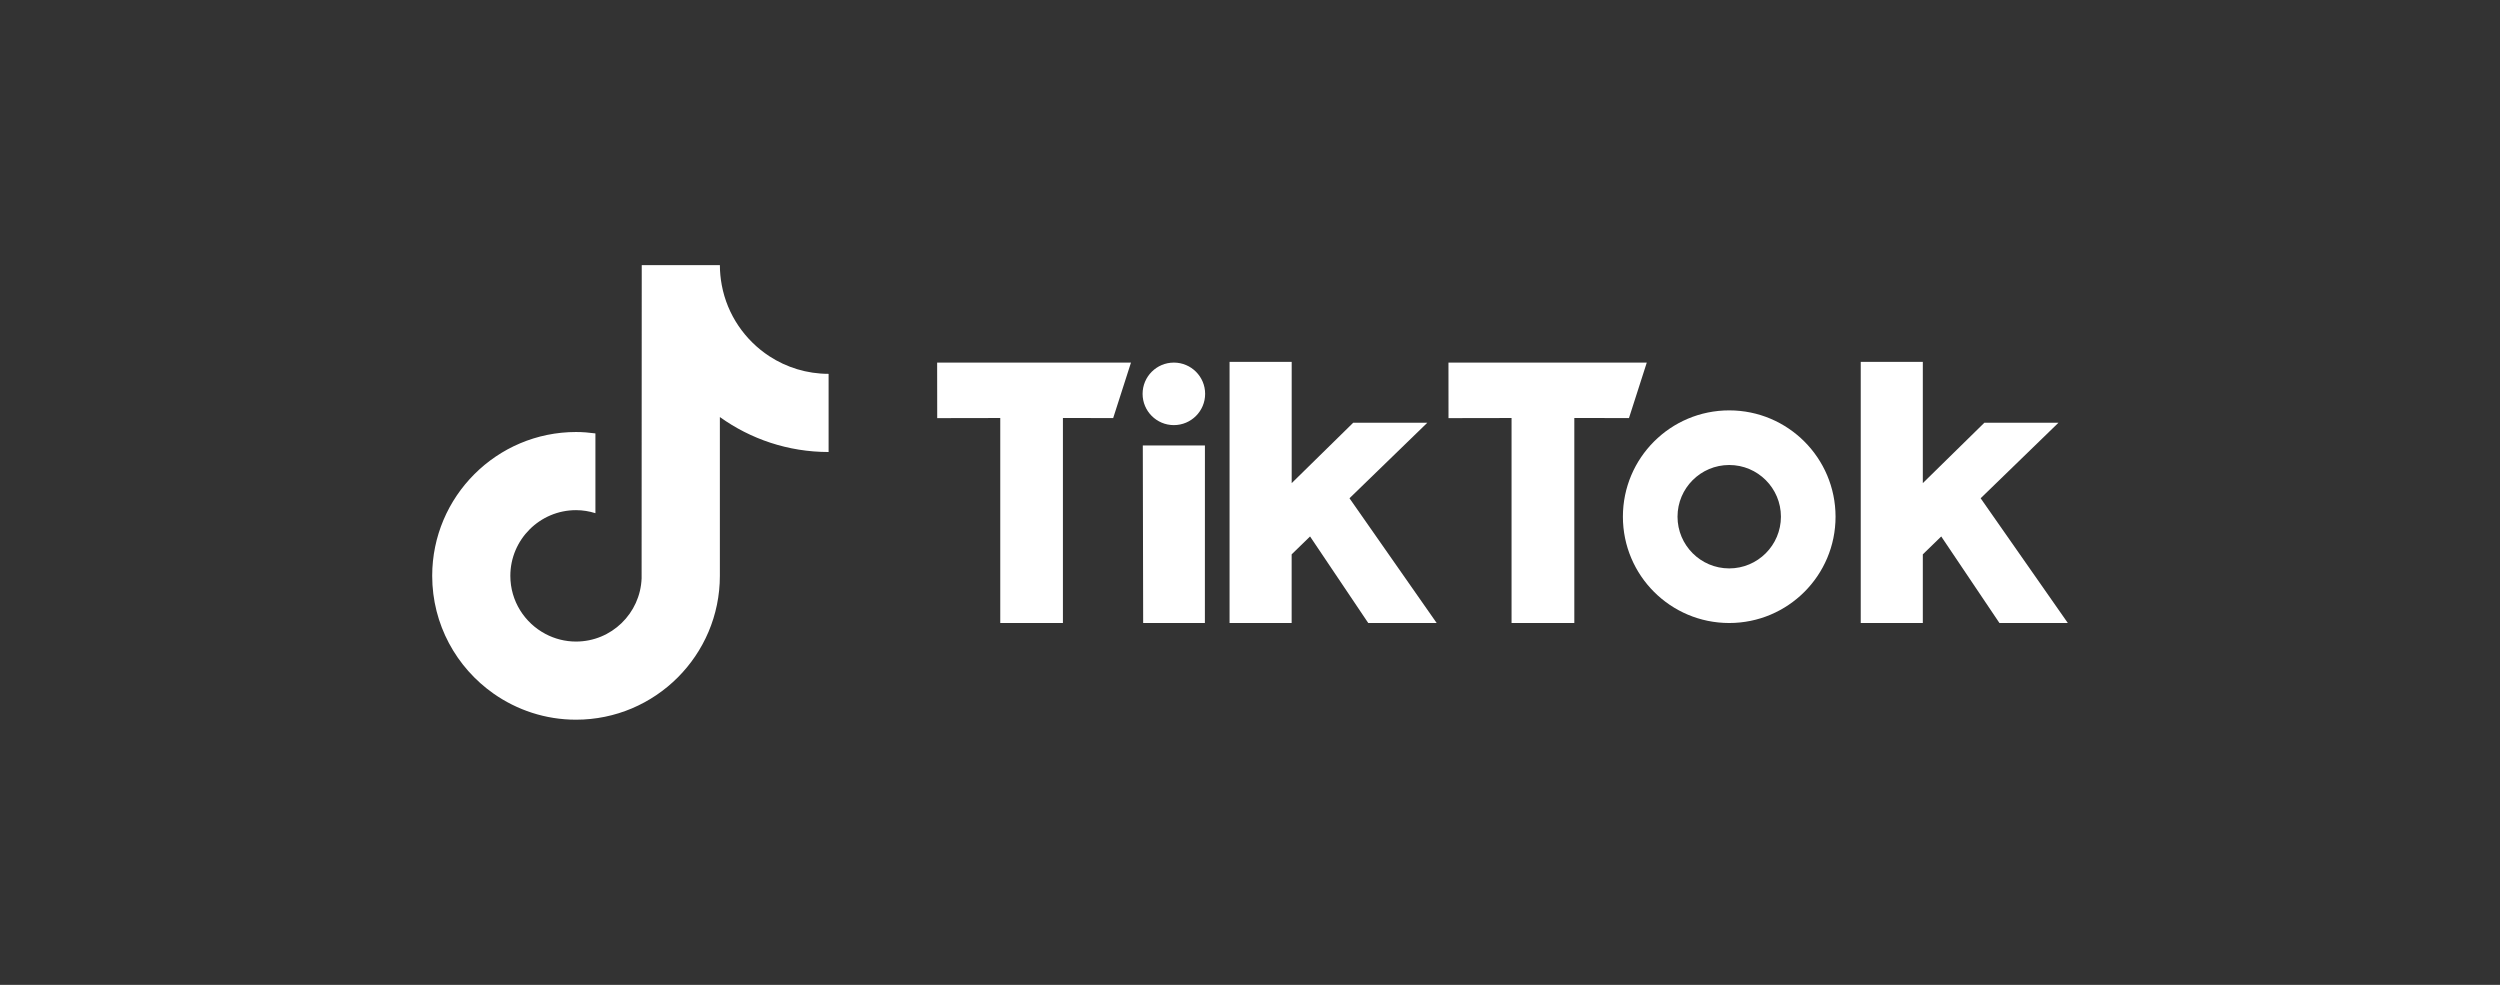
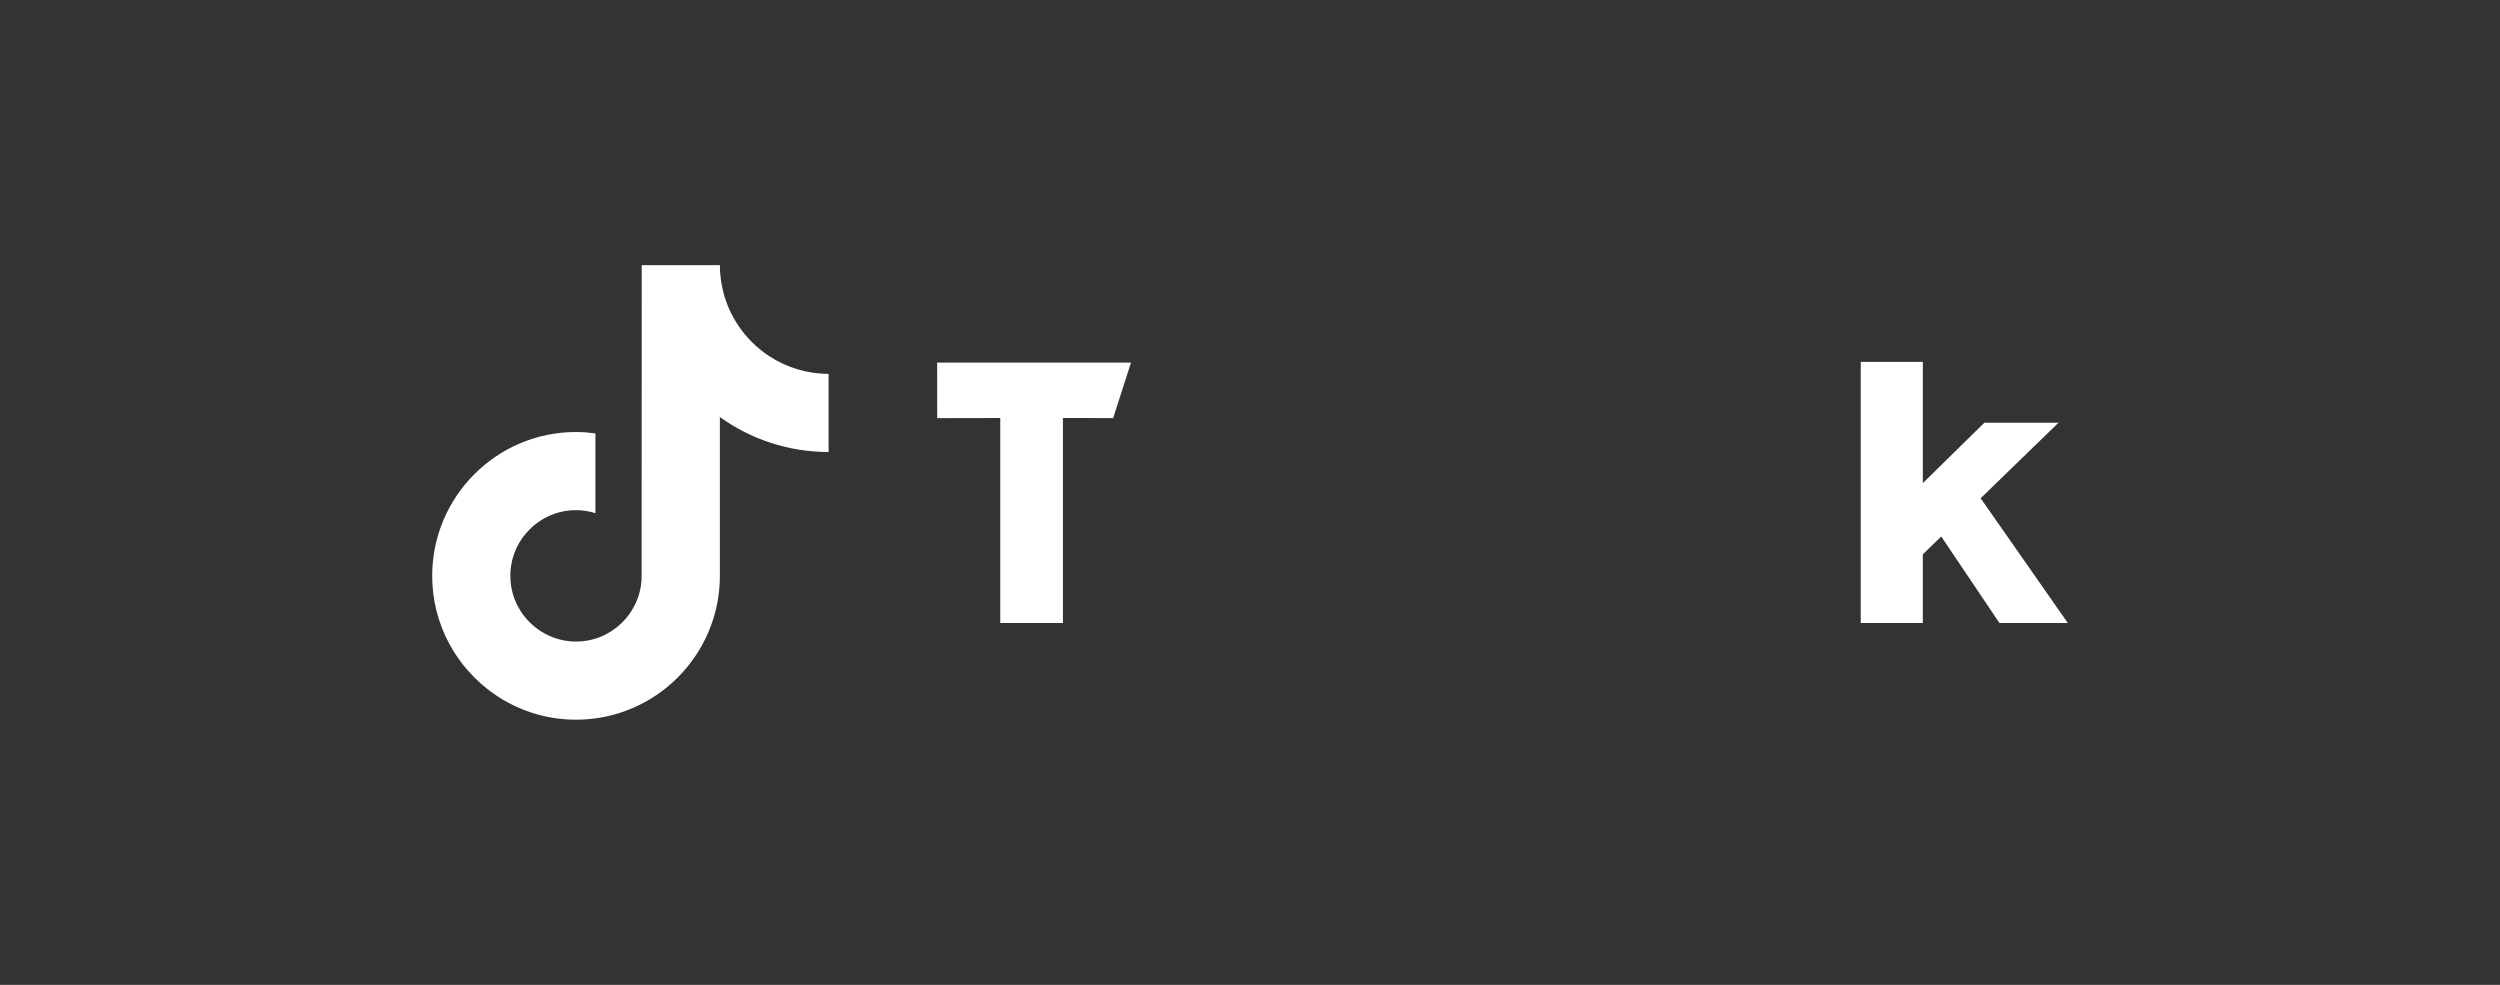
<svg xmlns="http://www.w3.org/2000/svg" width="132" height="52" viewBox="0 0 132 52" fill="none">
  <rect x="0" y="0" width="132" height="52" fill="#333333" stroke="none" />
  <path d="M38.108 15.048C38.399 16.62 39.332 17.967 40.625 18.811C41.524 19.397 42.598 19.739 43.75 19.739V23.866C41.609 23.866 39.628 23.181 38.009 22.02V30.405C38.009 34.593 34.602 38 30.414 38C28.795 38 27.296 37.489 26.062 36.624C24.103 35.249 22.82 32.974 22.82 30.405C22.82 26.217 26.227 22.81 30.415 22.81C30.762 22.81 31.103 22.839 31.438 22.884V27.096C31.115 26.995 30.773 26.936 30.415 26.936C28.502 26.936 26.946 28.492 26.946 30.405C26.946 31.737 27.702 32.895 28.806 33.475C29.288 33.729 29.835 33.874 30.415 33.874C32.283 33.874 33.807 32.388 33.877 30.536L33.884 14H38.01C38.01 14.359 38.045 14.708 38.108 15.048Z" fill="white" />
  <path d="M59.716 19.145H49.481L49.485 22.077L52.814 22.071V32.895H56.122V22.071L58.776 22.073L59.716 19.145Z" fill="white" />
-   <path d="M76.479 19.145H86.95L86.01 22.073L83.124 22.071V32.895H79.81V22.071L76.481 22.077L76.479 19.145Z" fill="white" />
-   <path d="M63.62 23.519H60.34L60.359 32.895H63.618L63.62 23.519Z" fill="white" />
-   <path d="M68.201 19.105V25.509L71.449 22.321H75.362L71.253 26.308L75.855 32.893H72.242L69.171 28.325L68.199 29.27V32.893H64.921V19.105H68.201Z" fill="white" />
  <path d="M101.525 19.105H98.247V32.893H101.525V29.27L102.497 28.325L105.569 32.893H109.18L104.578 26.308L108.687 22.321H104.774L101.525 25.509V19.105Z" fill="white" />
-   <path d="M61.98 22.446C62.892 22.446 63.631 21.707 63.631 20.795C63.631 19.884 62.892 19.145 61.98 19.145C61.068 19.145 60.329 19.884 60.329 20.795C60.329 21.707 61.068 22.446 61.98 22.446Z" fill="white" />
-   <path fill-rule="evenodd" clip-rule="evenodd" d="M85.689 27.282C85.689 24.181 88.202 21.668 91.303 21.668C94.402 21.668 96.915 24.181 96.917 27.282C96.917 30.383 94.404 32.895 91.303 32.895C88.202 32.895 85.689 30.383 85.689 27.282ZM88.573 27.282C88.573 28.789 89.796 30.012 91.303 30.012C92.808 30.012 94.031 28.789 94.033 27.282C94.033 25.774 92.811 24.552 91.303 24.552C89.796 24.552 88.573 25.774 88.573 27.282Z" fill="white" />
</svg>